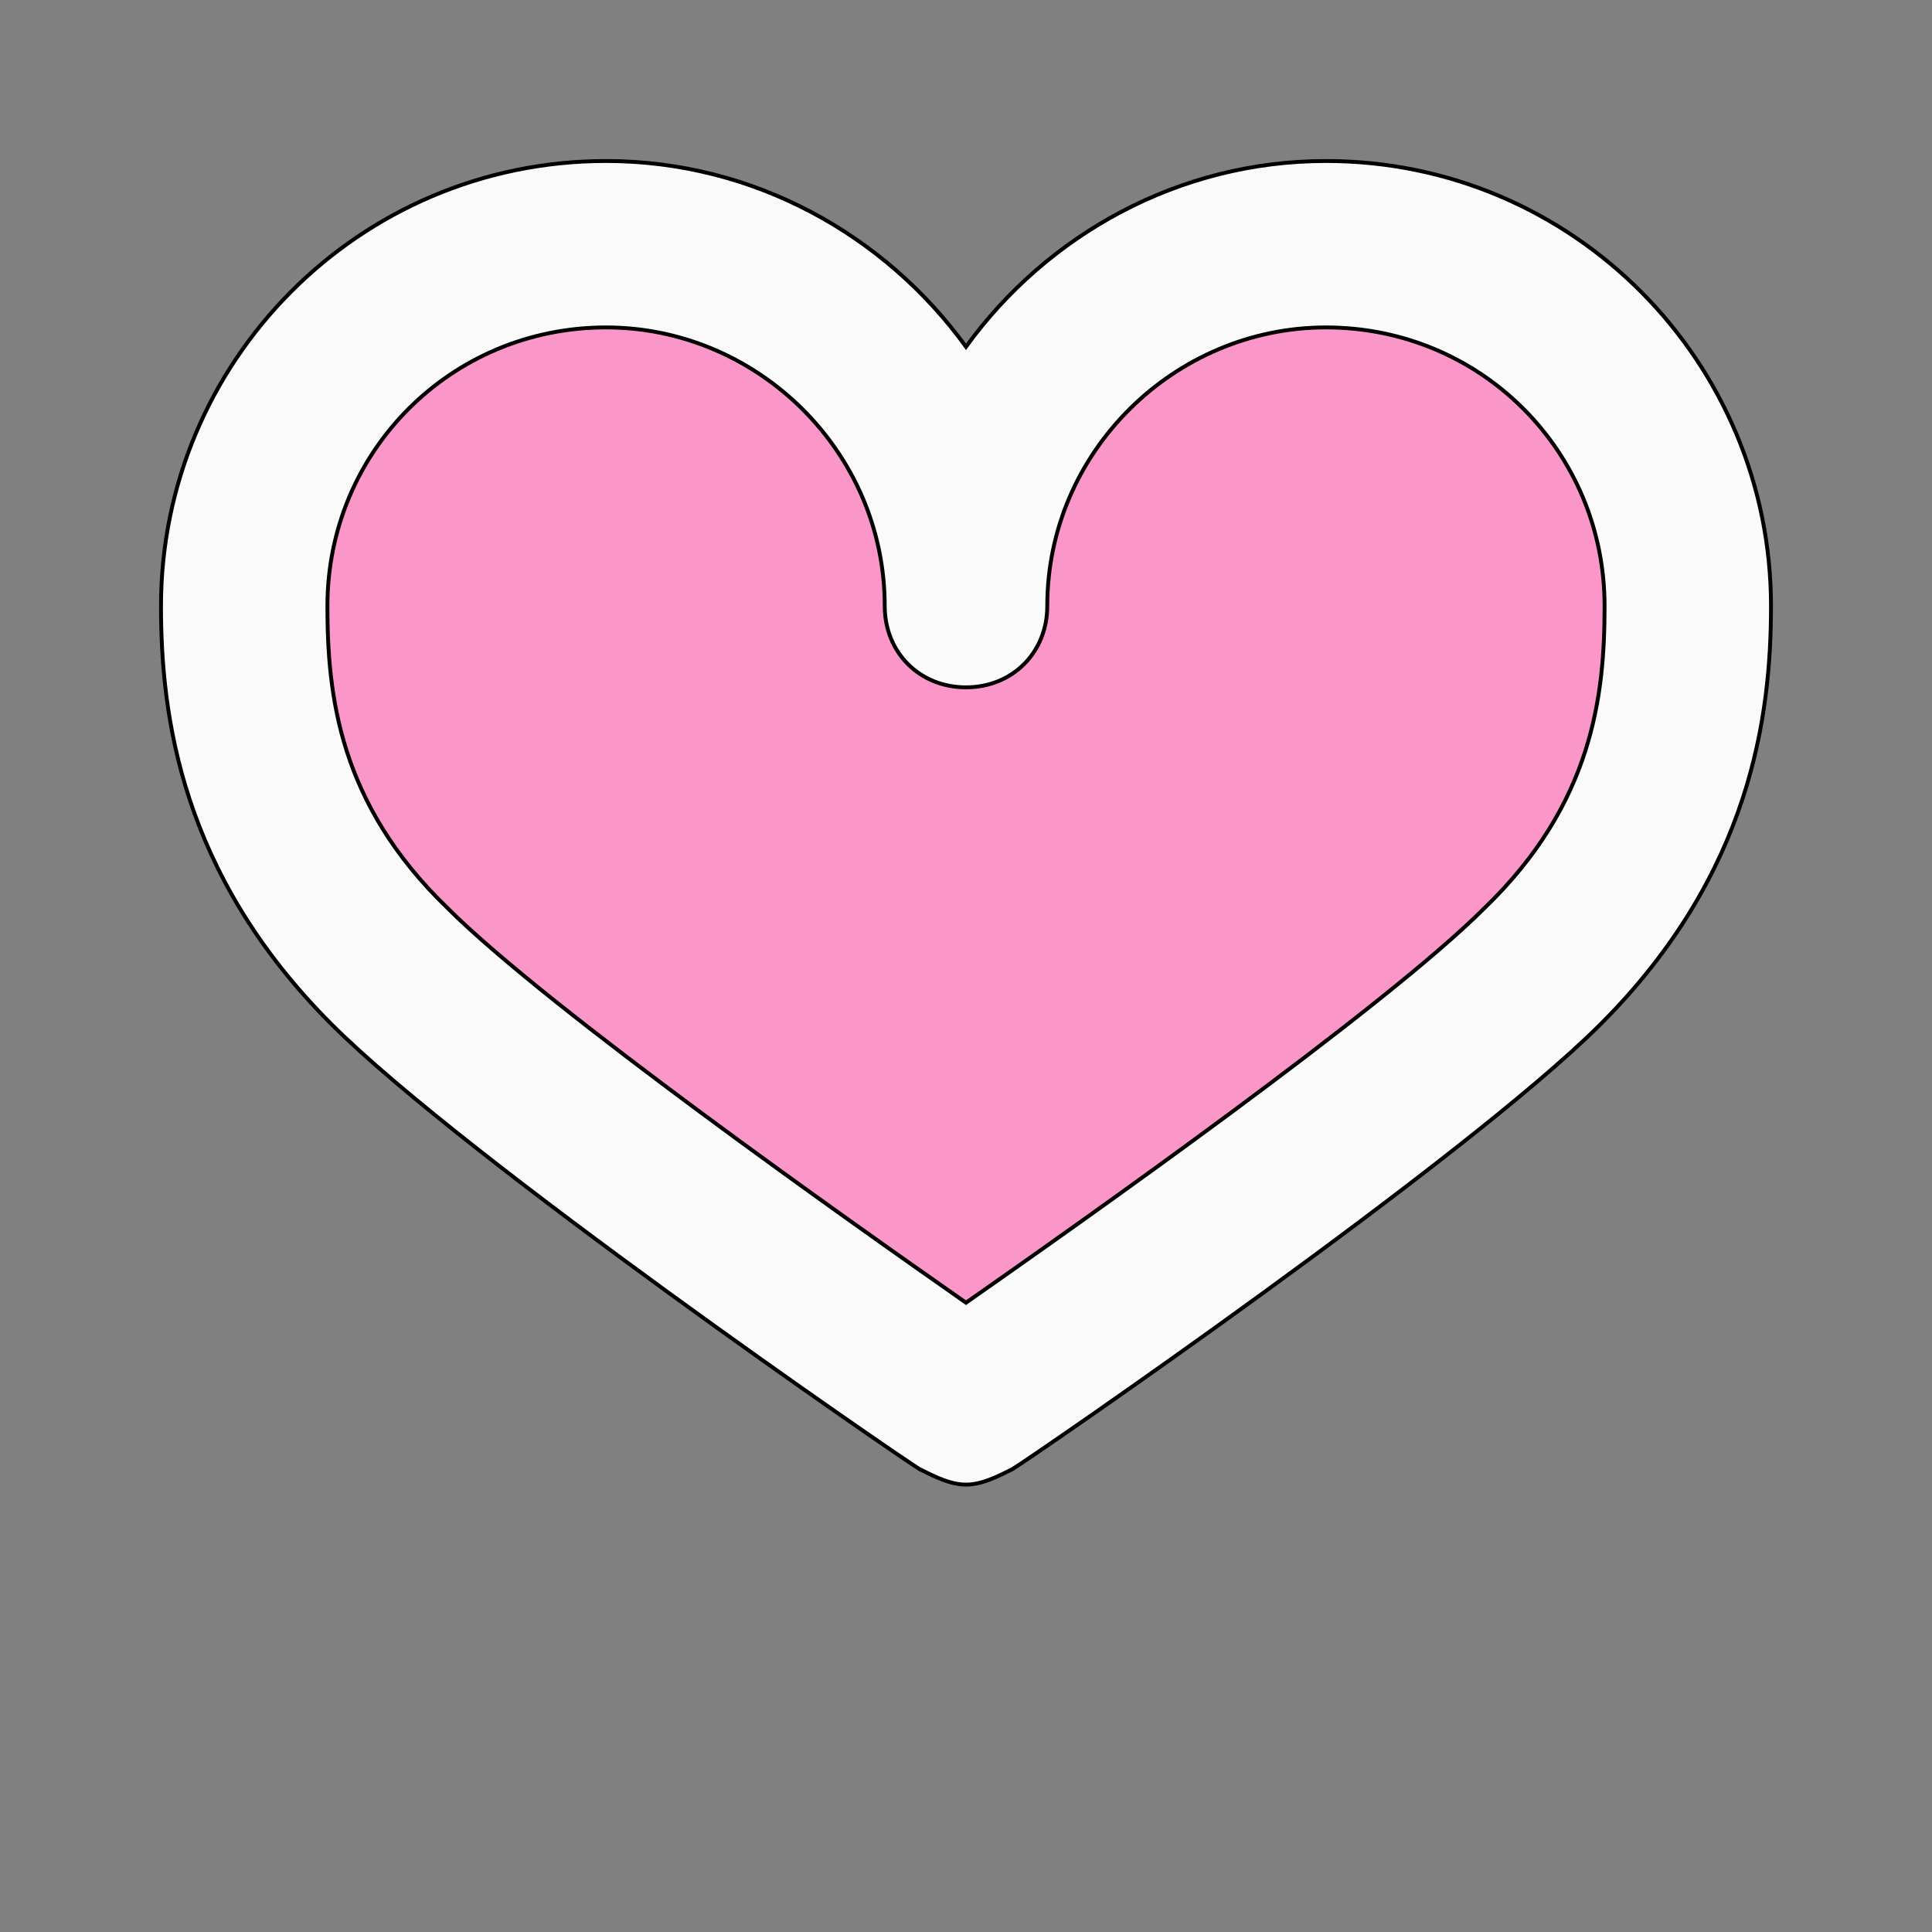
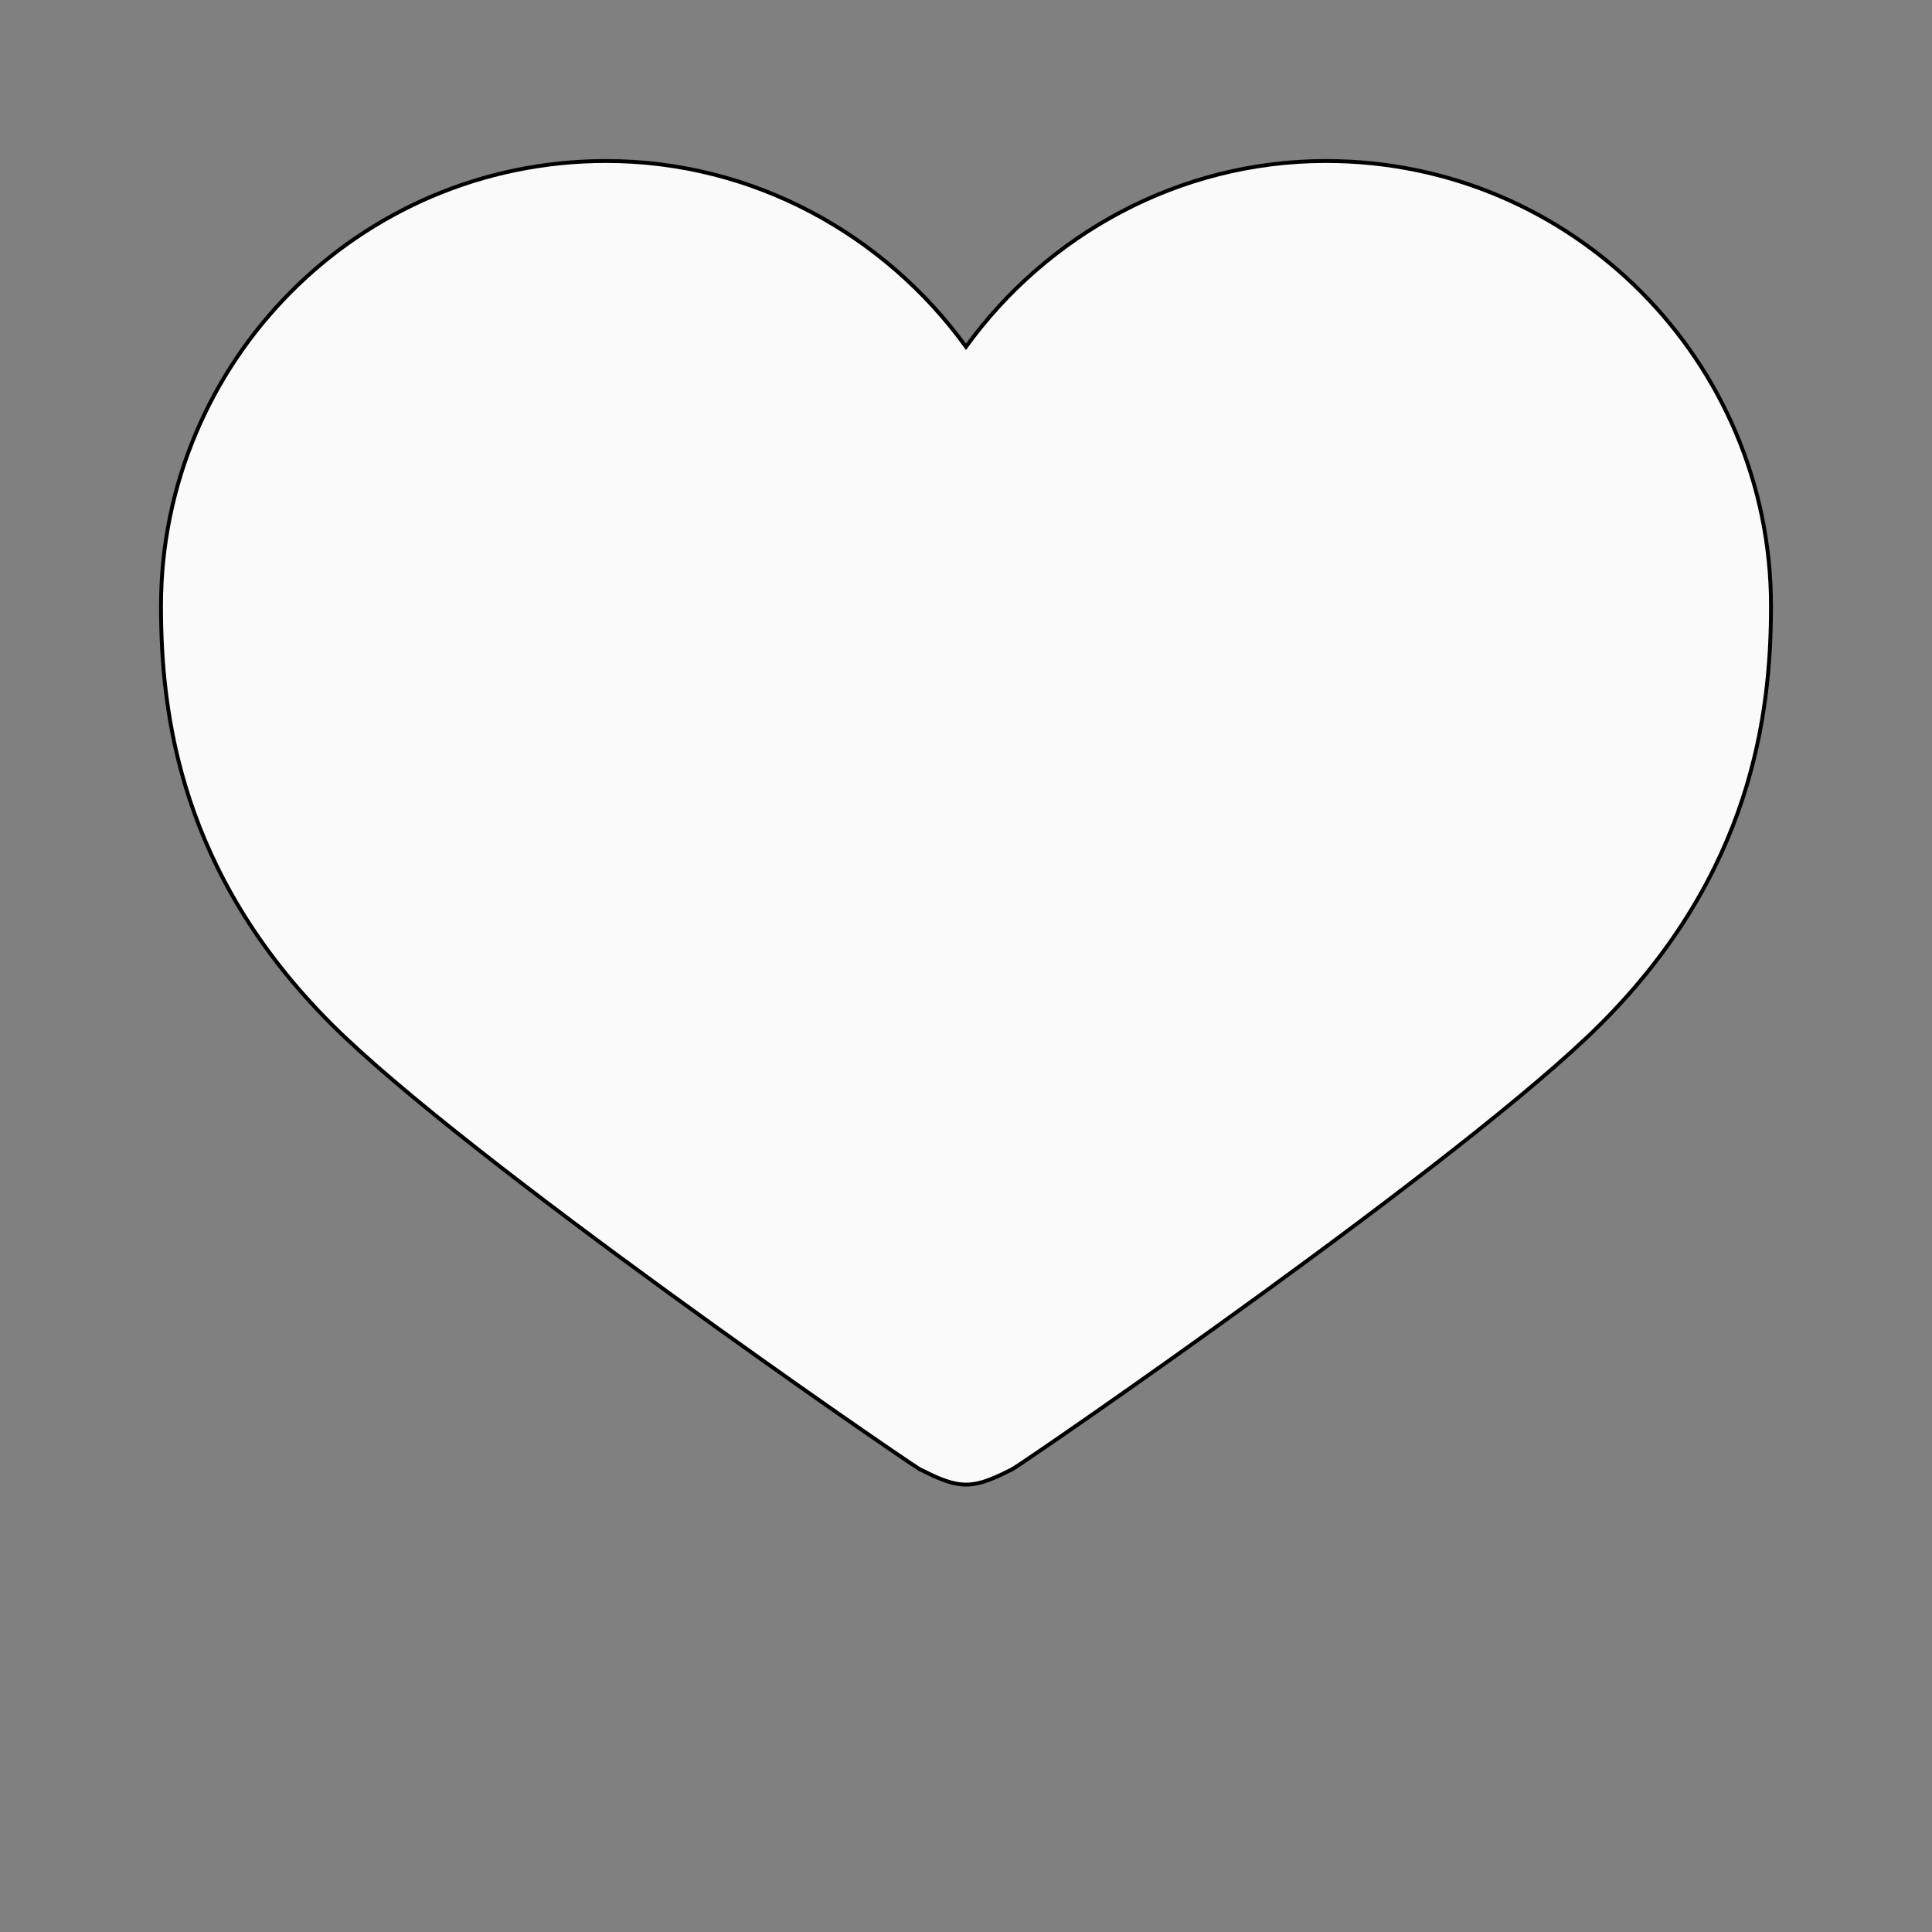
<svg xmlns="http://www.w3.org/2000/svg" id="bg_typ_heart-outline" width="200" height="200" version="1.1" class="bgs" preserveAspectRatio="xMidYMin slice">
  <rect width="100%" height="100%" fill="#808080" stroke="none" />
  <defs id="layer_0" />
  <rect id="layer_1" width="100%" height="100%" fill="none" />
  <svg id="layer_2" preserveAspectRatio="xMidYMin meet" data-uid="typ_heart-outline" data-keyword="heart-outline" data-coll="typ" viewBox="6.4 43.4 499.2 410.4" class="svg_thumb" data-colors="[&quot;#fafafa&quot;,&quot;#fa96c8&quot;]" style="overflow: visible;">
    <path id="th_typ_heart-outline_0" d="M256 427C252 427 248 425 244 423C239 420 127 343 92 308C53 269 48 228 48 200C48 137 99 85 163 85C201 85 235 104 256 133C277 104 311 85 349 85C413 85 464 137 464 200C464 228 459 269 420 308C385 343 273 420 268 423C264 425 260 427 256 427Z " fill-rule="evenodd" fill="#fafafa" stroke-width="1" stroke="#000000" />
-     <path id="th_typ_heart-outline_1" d="M163 128C123 128 91 160 91 200C91 223 94 251 122 278C148 304 226 359 256 380C286 359 364 304 390 278C418 251 421 223 421 200C421 160 389 128 349 128C310 128 277 160 277 200C277 212 268 221 256 221C244 221 235 212 235 200C235 160 202 128 163 128Z " fill-rule="evenodd" fill="#fa96c8" stroke-width="1" stroke="#000000" />
  </svg>
</svg>